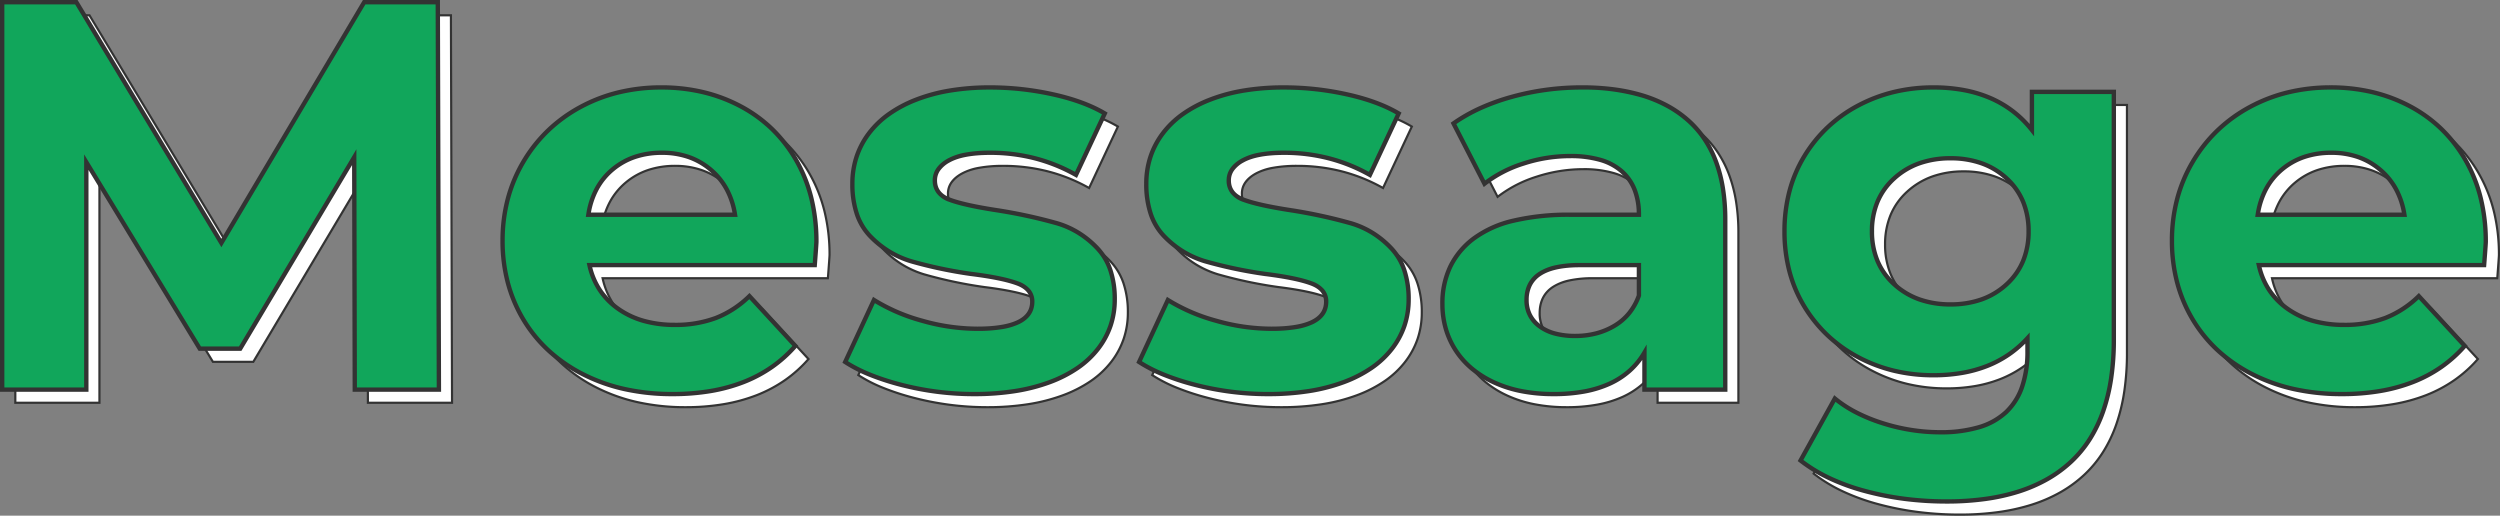
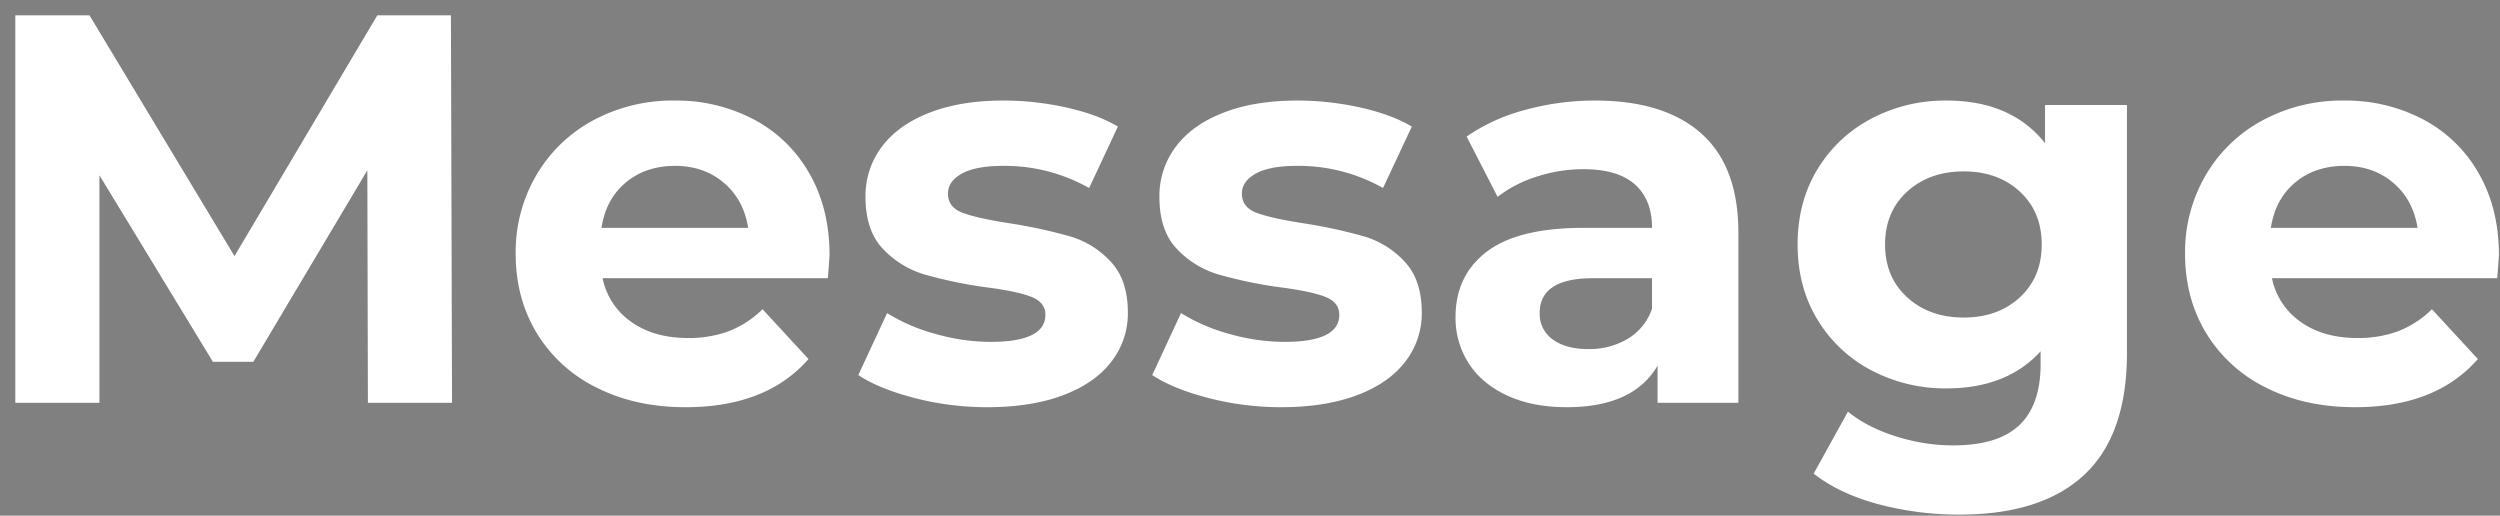
<svg xmlns="http://www.w3.org/2000/svg" width="1142.711" height="235.705" viewBox="0 0 1142.711 235.705">
  <rect x="0" y="0" width="1142.711" height="235.705" fill="#808080" stroke="none" />
  <g id="グループ_1172" data-name="グループ 1172" transform="translate(-138.346 -4540.549)">
    <path id="パス_15355" data-name="パス 15355" d="M-399.993,0l-.253-106.26-52.118,87.538h-18.469L-522.7-103.983V0h-38.456V-177.1h33.9l66.286,110.055L-395.692-177.1h33.649L-361.537,0Zm211-67.551q0,.759-.759,10.626H-292.721a32.069,32.069,0,0,0,13.156,19.987q10.373,7.337,25.806,7.337a52.255,52.255,0,0,0,18.849-3.163A45.653,45.653,0,0,0-219.6-42.757l21,22.77Q-217.833,2.024-254.771,2.024q-23.023,0-40.733-8.982a65.84,65.84,0,0,1-27.324-24.921q-9.614-15.939-9.614-36.179a69.557,69.557,0,0,1,9.487-36.053A66.467,66.467,0,0,1-296.9-129.157a76.512,76.512,0,0,1,37.065-8.981,75.9,75.9,0,0,1,36.179,8.6,62.785,62.785,0,0,1,25.426,24.668Q-188.991-88.8-188.991-67.551Zm-70.587-40.733q-13.409,0-22.517,7.59t-11.132,20.746h67.045q-2.024-12.9-11.132-20.619T-259.578-108.284ZM-116.886,2.024a132.223,132.223,0,0,1-33.143-4.175q-16.192-4.175-25.806-10.5l13.156-28.336A82.8,82.8,0,0,0-140.668-31.5a92.252,92.252,0,0,0,25.3,3.668q25.047,0,25.047-12.4,0-5.819-6.831-8.349t-21-4.3A202.579,202.579,0,0,1-145.728-58.7a42.785,42.785,0,0,1-18.848-11.638q-7.97-8.349-7.969-23.782a37.254,37.254,0,0,1,7.464-22.9q7.463-9.993,21.758-15.559t33.776-5.566a132.559,132.559,0,0,1,28.715,3.162q14.294,3.163,23.655,8.729L-70.334-98.164a78.54,78.54,0,0,0-39.215-10.12q-12.65,0-18.975,3.542t-6.325,9.108q0,6.325,6.831,8.855t21.758,4.807a232.9,232.9,0,0,1,27.324,5.945A41.049,41.049,0,0,1-60.467-64.515q7.843,8.349,7.843,23.276a35.943,35.943,0,0,1-7.59,22.517Q-67.8-8.855-82.352-3.416T-116.886,2.024Zm134.343,0A132.223,132.223,0,0,1-15.686-2.151q-16.192-4.175-25.806-10.5l13.156-28.336A82.8,82.8,0,0,0-6.325-31.5a92.252,92.252,0,0,0,25.3,3.668q25.047,0,25.047-12.4,0-5.819-6.831-8.349t-21-4.3A202.579,202.579,0,0,1-11.385-58.7,42.785,42.785,0,0,1-30.234-70.334Q-38.2-78.683-38.2-94.116a37.254,37.254,0,0,1,7.464-22.9q7.464-9.993,21.758-15.559t33.776-5.566a132.559,132.559,0,0,1,28.715,3.162q14.294,3.163,23.655,8.729L64.009-98.164a78.54,78.54,0,0,0-39.215-10.12q-12.65,0-18.975,3.542T-.506-95.634q0,6.325,6.831,8.855t21.758,4.807a232.9,232.9,0,0,1,27.324,5.945A41.049,41.049,0,0,1,73.876-64.515q7.843,8.349,7.843,23.276a35.943,35.943,0,0,1-7.59,22.517Q66.539-8.855,51.991-3.416T17.457,2.024ZM160.908-138.138q31.625,0,48.576,15.054t16.951,45.413V0H189.5V-16.951Q178.365,2.024,148,2.024q-15.686,0-27.2-5.313T103.224-17.963a38.192,38.192,0,0,1-6.072-21.252q0-18.975,14.295-29.854t44.148-10.879h31.372q0-12.9-7.843-19.86t-23.529-6.958a68.7,68.7,0,0,0-21.378,3.416,56.56,56.56,0,0,0-17.837,9.234l-14.168-27.577A85.485,85.485,0,0,1,128.9-133.837,119.567,119.567,0,0,1,160.908-138.138Zm-3.036,113.6a34.373,34.373,0,0,0,17.963-4.681A25.612,25.612,0,0,0,186.967-43.01V-56.925H159.9q-24.288,0-24.288,15.939a14.194,14.194,0,0,0,5.945,12.017Q147.5-24.541,157.872-24.541ZM404.041-136.114V-22.77q0,37.444-19.481,55.66T327.635,51.106A142.37,142.37,0,0,1,290.191,46.3q-17.71-4.807-29.348-13.915L276.529,4.048q8.6,7.084,21.758,11.258A86.576,86.576,0,0,0,324.6,19.481q20.493,0,30.233-9.234t9.741-27.957v-5.819Q349.14-6.578,321.563-6.578A72.228,72.228,0,0,1,287.281-14.8a62.664,62.664,0,0,1-24.667-23.15q-9.108-14.927-9.108-34.408t9.108-34.408a62.664,62.664,0,0,1,24.667-23.149,72.227,72.227,0,0,1,34.282-8.223q29.6,0,45.034,19.481v-17.457ZM329.406-38.962q15.686,0,25.68-9.235t9.993-24.161q0-14.927-9.993-24.161t-25.68-9.235q-15.686,0-25.806,9.235T293.48-72.358q0,14.927,10.12,24.161T329.406-38.962ZM574.057-67.551q0,.759-.759,10.626H470.327a32.069,32.069,0,0,0,13.156,19.987Q493.856-29.6,509.289-29.6a52.255,52.255,0,0,0,18.849-3.163,45.654,45.654,0,0,0,15.307-9.993l21,22.77Q545.215,2.024,508.277,2.024q-23.023,0-40.733-8.982A65.84,65.84,0,0,1,440.22-31.878q-9.614-15.939-9.614-36.179a69.557,69.557,0,0,1,9.487-36.053,66.467,66.467,0,0,1,26.059-25.047,76.512,76.512,0,0,1,37.065-8.981,75.9,75.9,0,0,1,36.179,8.6,62.785,62.785,0,0,1,25.427,24.668Q574.057-88.8,574.057-67.551ZM503.47-108.284q-13.409,0-22.517,7.59T469.821-79.948h67.045q-2.024-12.9-11.132-20.619T503.47-108.284Z" transform="translate(706.5 4724.649)" fill="#fff" />
-     <path id="message_-_アウトライン" data-name="message - アウトライン" d="M327.635,51.606A152.1,152.1,0,0,1,308.343,50.4a136.272,136.272,0,0,1-18.283-3.619,98.131,98.131,0,0,1-16.275-5.913,70.518,70.518,0,0,1-13.25-8.091l-.336-.263L276.383,3.28l.464.382a54.811,54.811,0,0,0,9.652,6.3,76.27,76.27,0,0,0,11.939,4.869A86.48,86.48,0,0,0,324.6,18.981a61.021,61.021,0,0,0,17.659-2.287,30.447,30.447,0,0,0,12.231-6.811,28.321,28.321,0,0,0,7.177-11.408,49.448,49.448,0,0,0,2.407-16.186v-4.551a49.607,49.607,0,0,1-7.692,6.56,50.417,50.417,0,0,1-10.094,5.35,59.209,59.209,0,0,1-11.61,3.206,77.409,77.409,0,0,1-13.115,1.067,77.5,77.5,0,0,1-18.048-2.069,70.413,70.413,0,0,1-16.467-6.211,64.644,64.644,0,0,1-14.055-9.976A64.008,64.008,0,0,1,262.187-37.69a61.065,61.065,0,0,1-6.887-16.2,72.269,72.269,0,0,1-2.294-18.47,72.269,72.269,0,0,1,2.294-18.47,61.065,61.065,0,0,1,6.887-16.2,64.016,64.016,0,0,1,10.806-13.355,64.649,64.649,0,0,1,14.055-9.976,70.422,70.422,0,0,1,16.467-6.211,77.5,77.5,0,0,1,18.048-2.069,76.575,76.575,0,0,1,14.007,1.226,57.5,57.5,0,0,1,12.251,3.685,49.185,49.185,0,0,1,10.48,6.15,49.877,49.877,0,0,1,7.8,7.513v-16.551h38.444V-22.77a119.914,119.914,0,0,1-1.223,17.594,83.508,83.508,0,0,1-3.675,15.208,62.388,62.388,0,0,1-6.138,12.816,53.445,53.445,0,0,1-8.6,10.407,58.327,58.327,0,0,1-10.957,8.039,69.443,69.443,0,0,1-13.2,5.734A92.318,92.318,0,0,1,345.3,50.463,129.818,129.818,0,0,1,327.635,51.606ZM261.488,32.252a69.833,69.833,0,0,0,12.725,7.713,97.118,97.118,0,0,0,16.109,5.851,135.265,135.265,0,0,0,18.149,3.592,151.1,151.1,0,0,0,19.164,1.2,128.8,128.8,0,0,0,17.531-1.134,91.312,91.312,0,0,0,15.27-3.4,68.457,68.457,0,0,0,13.013-5.651,57.338,57.338,0,0,0,10.769-7.9,52.457,52.457,0,0,0,8.442-10.213A61.39,61.39,0,0,0,398.7,9.7a82.507,82.507,0,0,0,3.63-15.025,118.94,118.94,0,0,0,1.212-17.446V-135.614H367.1v18.393l-.892-1.126a49.189,49.189,0,0,0-8.515-8.437,48.185,48.185,0,0,0-10.267-6.025,56.513,56.513,0,0,0-12.037-3.62,75.587,75.587,0,0,0-13.823-1.209,76.5,76.5,0,0,0-17.815,2.042,69.43,69.43,0,0,0-16.233,6.123,63.657,63.657,0,0,0-13.838,9.821,63.013,63.013,0,0,0-10.636,13.147,60.066,60.066,0,0,0-6.775,15.933,71.273,71.273,0,0,0-2.26,18.215,71.273,71.273,0,0,0,2.26,18.215,60.067,60.067,0,0,0,6.775,15.933,63.013,63.013,0,0,0,10.636,13.147,63.655,63.655,0,0,0,13.838,9.821A69.428,69.428,0,0,0,303.748-9.12a76.494,76.494,0,0,0,17.815,2.042A76.413,76.413,0,0,0,334.507-8.13a58.2,58.2,0,0,0,11.413-3.151,49.424,49.424,0,0,0,9.893-5.244,48.785,48.785,0,0,0,8.389-7.341l.87-.955v7.111A50.433,50.433,0,0,1,362.61-1.2a29.309,29.309,0,0,1-7.434,11.8,31.435,31.435,0,0,1-12.627,7.041,62.006,62.006,0,0,1-17.951,2.33,87.482,87.482,0,0,1-26.463-4.2,77.269,77.269,0,0,1-12.1-4.934,56.247,56.247,0,0,1-9.363-6.036ZM508.277,2.524a101.556,101.556,0,0,1-21.8-2.257,80.843,80.843,0,0,1-19.157-6.778,71.14,71.14,0,0,1-15.8-10.8A64.3,64.3,0,0,1,439.792-31.62a65.988,65.988,0,0,1-7.266-17.144,75.192,75.192,0,0,1-2.42-19.293,75.251,75.251,0,0,1,2.388-19.134,67.6,67.6,0,0,1,7.169-17.173,67.687,67.687,0,0,1,11.343-14.4A68.77,68.77,0,0,1,465.914-129.6a73.352,73.352,0,0,1,17.672-6.782,83.487,83.487,0,0,1,19.63-2.259,82.955,82.955,0,0,1,19.154,2.164,72.6,72.6,0,0,1,17.26,6.5A64,64,0,0,1,554.2-119.427a65.067,65.067,0,0,1,11.059,14.309,67.691,67.691,0,0,1,6.978,17.491,83.755,83.755,0,0,1,2.323,20.075c0,.524-.249,4.012-.76,10.664l-.036.462H470.954a32.911,32.911,0,0,0,4.471,10.547,32.076,32.076,0,0,0,8.347,8.532,37.632,37.632,0,0,0,11.486,5.43A51.429,51.429,0,0,0,509.289-30.1a52,52,0,0,0,18.669-3.129A45.369,45.369,0,0,0,543.1-43.117l.368-.355L565.115-20l-.3.338a59.893,59.893,0,0,1-10.811,9.711A62.874,62.874,0,0,1,540.97-3.013a77.176,77.176,0,0,1-15.247,4.155A105.043,105.043,0,0,1,508.277,2.524Zm-5.06-140.162a82.488,82.488,0,0,0-19.395,2.231,72.349,72.349,0,0,0-17.431,6.69A67.769,67.769,0,0,0,451.7-118.044a66.679,66.679,0,0,0-11.174,14.188,66.6,66.6,0,0,0-7.063,16.919,74.246,74.246,0,0,0-2.355,18.879,74.193,74.193,0,0,0,2.387,19.036,64.987,64.987,0,0,0,7.155,16.884,63.294,63.294,0,0,0,11.547,14.088A70.129,70.129,0,0,0,467.77-7.4,79.841,79.841,0,0,0,486.69-.71a100.557,100.557,0,0,0,21.587,2.234A104.042,104.042,0,0,0,525.556.155a76.188,76.188,0,0,0,15.049-4.1,61.866,61.866,0,0,0,12.831-6.823,58.852,58.852,0,0,0,10.334-9.212L543.421-42.044a46.146,46.146,0,0,1-15.1,9.747,52.99,52.99,0,0,1-19.028,3.2,52.424,52.424,0,0,1-14.3-1.853,38.623,38.623,0,0,1-11.79-5.576,33.07,33.07,0,0,1-8.6-8.8,34.11,34.11,0,0,1-4.751-11.489l-.134-.607h103.13c.479-6.241.722-9.647.722-10.126a82.756,82.756,0,0,0-2.294-19.835,66.7,66.7,0,0,0-6.874-17.233,64.074,64.074,0,0,0-10.889-14.09,63.008,63.008,0,0,0-14.339-10.385A71.591,71.591,0,0,0,522.14-135.5,81.956,81.956,0,0,0,503.217-137.638ZM148,2.524a77.224,77.224,0,0,1-14.738-1.338A55.773,55.773,0,0,1,120.6-2.835a46.207,46.207,0,0,1-10.262-6.4,37.872,37.872,0,0,1-7.531-8.461,37.566,37.566,0,0,1-4.615-10.128,41.482,41.482,0,0,1-1.537-11.4,39.447,39.447,0,0,1,3.623-17.167,35.956,35.956,0,0,1,10.869-13.085,49.805,49.805,0,0,1,18.368-8.247,110.45,110.45,0,0,1,26.084-2.734h30.869a30.212,30.212,0,0,0-1.923-10.733,21.449,21.449,0,0,0-5.749-8.253,24.992,24.992,0,0,0-9.614-5.113,48.322,48.322,0,0,0-13.584-1.719,68.52,68.52,0,0,0-21.224,3.391,56.328,56.328,0,0,0-17.681,9.151l-.477.378-14.645-28.505.355-.25a76.25,76.25,0,0,1,12.32-7,98.694,98.694,0,0,1,14.527-5.213,119.365,119.365,0,0,1,15.847-3.239,122.748,122.748,0,0,1,16.29-1.08,95.473,95.473,0,0,1,28.1,3.786,61.521,61.521,0,0,1,11.319,4.743,51.626,51.626,0,0,1,9.484,6.651,45.361,45.361,0,0,1,7.5,8.578,50.284,50.284,0,0,1,5.351,10.5,64.8,64.8,0,0,1,3.2,12.406,91.181,91.181,0,0,1,1.066,14.3V.5H189V-15.2a34.749,34.749,0,0,1-5.935,6.919,37.044,37.044,0,0,1-9.3,6.011A50.18,50.18,0,0,1,162.074,1.33,77.588,77.588,0,0,1,148,2.524Zm7.59-81.972a109.465,109.465,0,0,0-25.844,2.705,48.823,48.823,0,0,0-18,8.072A34.968,34.968,0,0,0,101.176-55.95a38.46,38.46,0,0,0-3.525,16.735,40.491,40.491,0,0,0,1.5,11.121,36.571,36.571,0,0,0,4.493,9.859A36.878,36.878,0,0,0,110.976-10a45.2,45.2,0,0,0,10.041,6.255A54.773,54.773,0,0,0,133.458.205,76.222,76.222,0,0,0,148,1.524,76.575,76.575,0,0,0,161.892.346,49.18,49.18,0,0,0,173.35-3.174,36.045,36.045,0,0,0,182.4-9.022a33.992,33.992,0,0,0,6.669-8.182L190-18.791V-.5h35.938V-77.671a90.181,90.181,0,0,0-1.053-14.144,63.811,63.811,0,0,0-3.153-12.214,49.281,49.281,0,0,0-5.244-10.292,44.364,44.364,0,0,0-7.333-8.389,50.636,50.636,0,0,0-9.3-6.521,60.534,60.534,0,0,0-11.135-4.665,94.487,94.487,0,0,0-27.809-3.741,121.737,121.737,0,0,0-16.157,1.071,118.364,118.364,0,0,0-15.714,3.212,97.7,97.7,0,0,0-14.379,5.16,75.533,75.533,0,0,0-11.8,6.662l13.692,26.651a57.767,57.767,0,0,1,17.514-8.943,69.519,69.519,0,0,1,21.533-3.44,49.314,49.314,0,0,1,13.867,1.76,25.979,25.979,0,0,1,9.994,5.324,22.439,22.439,0,0,1,6.015,8.634,31.557,31.557,0,0,1,2,11.6v.5ZM17.457,2.524a133.338,133.338,0,0,1-33.268-4.19A115.745,115.745,0,0,1-30.422-6.4a65.956,65.956,0,0,1-11.345-5.833l-.36-.237.182-.391,13.4-28.855.482.308A82.693,82.693,0,0,0-6.188-31.98a92.177,92.177,0,0,0,25.163,3.65c8.232,0,14.478-1.025,18.563-3.047a11.352,11.352,0,0,0,4.5-3.705,9.03,9.03,0,0,0,1.48-5.144,7.187,7.187,0,0,0-1.595-4.68,11.25,11.25,0,0,0-4.91-3.2c-4.5-1.665-11.524-3.1-20.887-4.274l-.013,0A204.032,204.032,0,0,1-11.53-58.217,43.513,43.513,0,0,1-21.8-62.825a44.567,44.567,0,0,1-8.8-7.164A27.334,27.334,0,0,1-36.685-80.3,43.649,43.649,0,0,1-38.7-94.116a39.727,39.727,0,0,1,1.89-12.331,37.661,37.661,0,0,1,5.672-10.865,42.042,42.042,0,0,1,9.281-8.994,58,58,0,0,1,12.7-6.732,78.569,78.569,0,0,1,15.691-4.2,112.981,112.981,0,0,1,18.266-1.4,133.68,133.68,0,0,1,28.823,3.174c9.537,2.11,17.546,5.066,23.8,8.787l.389.232-.192.41L64.233-97.464l-.47-.265A77.533,77.533,0,0,0,45.1-105.27a81.316,81.316,0,0,0-20.3-2.514c-8.307,0-14.609,1.17-18.731,3.478a13.465,13.465,0,0,0-4.577,3.9A8.22,8.22,0,0,0-.006-95.634a8.09,8.09,0,0,0,1.6,5.071,10.725,10.725,0,0,0,4.9,3.315c4.5,1.667,11.788,3.276,21.66,4.782h.007A234.482,234.482,0,0,1,55.55-76.506,41.238,41.238,0,0,1,65.6-71.992a43.377,43.377,0,0,1,8.639,7.134,27.566,27.566,0,0,1,5.992,10.176,42.208,42.208,0,0,1,1.987,13.442A37.849,37.849,0,0,1,80.3-29.125a36.894,36.894,0,0,1-5.77,10.708,41.918,41.918,0,0,1-9.441,8.867,59.123,59.123,0,0,1-12.917,6.6,82.48,82.48,0,0,1-16,4.105A120.948,120.948,0,0,1,17.457,2.524ZM-40.856-12.832A65.692,65.692,0,0,0-30.045-7.326,114.756,114.756,0,0,0-15.561-2.635,132.335,132.335,0,0,0,17.457,1.524,119.956,119.956,0,0,0,36.006.17a81.485,81.485,0,0,0,15.81-4.054,58.129,58.129,0,0,0,12.7-6.489,40.918,40.918,0,0,0,9.218-8.654,35.9,35.9,0,0,0,5.615-10.418,36.851,36.851,0,0,0,1.871-11.795,41.217,41.217,0,0,0-1.935-13.123,26.575,26.575,0,0,0-5.773-9.811,42.375,42.375,0,0,0-8.439-6.97,40.228,40.228,0,0,0-9.808-4.4,233.512,233.512,0,0,0-27.257-5.93h0C18.069-82.994,10.716-84.62,6.151-86.31c-4.749-1.759-7.157-4.9-7.157-9.324,0-3.888,2.214-7.1,6.581-9.544a26.544,26.544,0,0,1,8.059-2.712,61.749,61.749,0,0,1,11.161-.894,82.321,82.321,0,0,1,20.555,2.546,78.478,78.478,0,0,1,18.435,7.376l12.735-27.185c-6.108-3.558-13.883-6.4-23.118-8.44a132.681,132.681,0,0,0-28.607-3.151,111.97,111.97,0,0,0-18.1,1.385A77.579,77.579,0,0,0-8.8-132.106a57.006,57.006,0,0,0-12.477,6.614,41.048,41.048,0,0,0-9.062,8.779,36.662,36.662,0,0,0-5.523,10.577A38.727,38.727,0,0,0-37.7-94.116a42.66,42.66,0,0,0,1.966,13.5,26.343,26.343,0,0,0,5.865,9.934,43.564,43.564,0,0,0,8.6,7,42.511,42.511,0,0,0,10.034,4.5,203.04,203.04,0,0,0,27.5,5.8c9.435,1.18,16.535,2.636,21.1,4.327,4.749,1.759,7.157,4.726,7.157,8.818,0,4.319-2.2,7.6-6.54,9.746a28.649,28.649,0,0,1-7.968,2.37,68.916,68.916,0,0,1-11.039.781A93.182,93.182,0,0,1-6.462-31.018a84.406,84.406,0,0,1-21.66-9.242Zm-76.03,15.356a133.338,133.338,0,0,1-33.268-4.19A115.746,115.746,0,0,1-164.765-6.4a65.956,65.956,0,0,1-11.345-5.833l-.36-.237.182-.391,13.4-28.855.482.308a82.694,82.694,0,0,0,21.878,9.428,92.18,92.18,0,0,0,25.163,3.65c8.232,0,14.478-1.025,18.563-3.047a11.352,11.352,0,0,0,4.5-3.705,9.03,9.03,0,0,0,1.48-5.144,7.187,7.187,0,0,0-1.595-4.68,11.25,11.25,0,0,0-4.91-3.2c-4.5-1.665-11.524-3.1-20.887-4.274l-.013,0a204.032,204.032,0,0,1-27.647-5.835,43.513,43.513,0,0,1-10.27-4.607,44.567,44.567,0,0,1-8.8-7.164A27.334,27.334,0,0,1-171.028-80.3a43.648,43.648,0,0,1-2.018-13.821,39.726,39.726,0,0,1,1.89-12.331,37.65,37.65,0,0,1,5.672-10.865,42.041,42.041,0,0,1,9.281-8.994,58,58,0,0,1,12.7-6.732,78.568,78.568,0,0,1,15.691-4.2,112.981,112.981,0,0,1,18.266-1.4,133.68,133.68,0,0,1,28.823,3.174c9.537,2.11,17.546,5.066,23.8,8.787l.389.232-.192.41L-70.11-97.464l-.47-.265a77.533,77.533,0,0,0-18.665-7.541,81.316,81.316,0,0,0-20.3-2.514c-8.307,0-14.609,1.17-18.731,3.478a13.464,13.464,0,0,0-4.577,3.9,8.22,8.22,0,0,0-1.492,4.775,8.089,8.089,0,0,0,1.6,5.071,10.725,10.725,0,0,0,4.9,3.315c4.5,1.667,11.788,3.276,21.66,4.782h.007a234.481,234.481,0,0,1,27.384,5.959,41.238,41.238,0,0,1,10.052,4.514A43.378,43.378,0,0,1-60.1-64.857a27.566,27.566,0,0,1,5.992,10.176,42.208,42.208,0,0,1,1.987,13.442,37.849,37.849,0,0,1-1.924,12.114,36.894,36.894,0,0,1-5.77,10.708,41.918,41.918,0,0,1-9.441,8.867,59.123,59.123,0,0,1-12.917,6.6,82.48,82.48,0,0,1-16,4.105A120.948,120.948,0,0,1-116.886,2.524ZM-175.2-12.832a65.692,65.692,0,0,0,10.811,5.507A114.756,114.756,0,0,0-149.9-2.635a132.336,132.336,0,0,0,33.018,4.159A119.956,119.956,0,0,0-98.337.17a81.485,81.485,0,0,0,15.81-4.054,58.129,58.129,0,0,0,12.7-6.489,40.918,40.918,0,0,0,9.218-8.654A35.9,35.9,0,0,0-55-29.444a36.851,36.851,0,0,0,1.871-11.795,41.217,41.217,0,0,0-1.935-13.123,26.575,26.575,0,0,0-5.773-9.811,42.376,42.376,0,0,0-8.439-6.97,40.228,40.228,0,0,0-9.808-4.4,233.512,233.512,0,0,0-27.257-5.93h0c-9.938-1.516-17.292-3.142-21.856-4.832-4.749-1.759-7.157-4.9-7.157-9.324,0-3.888,2.214-7.1,6.581-9.544a26.544,26.544,0,0,1,8.059-2.712,61.749,61.749,0,0,1,11.161-.894,82.32,82.32,0,0,1,20.555,2.546,78.478,78.478,0,0,1,18.435,7.376l12.735-27.185c-6.108-3.558-13.883-6.4-23.118-8.44a132.681,132.681,0,0,0-28.607-3.151,111.97,111.97,0,0,0-18.1,1.385,77.579,77.579,0,0,0-15.491,4.147,57.006,57.006,0,0,0-12.477,6.614,41.047,41.047,0,0,0-9.062,8.779,36.664,36.664,0,0,0-5.523,10.577,38.73,38.73,0,0,0-1.841,12.021,42.66,42.66,0,0,0,1.966,13.5,26.343,26.343,0,0,0,5.865,9.934,43.564,43.564,0,0,0,8.6,7,42.511,42.511,0,0,0,10.034,4.5,203.041,203.041,0,0,0,27.5,5.8c9.435,1.18,16.535,2.636,21.1,4.327,4.749,1.759,7.157,4.726,7.157,8.818,0,4.319-2.2,7.6-6.54,9.746a28.649,28.649,0,0,1-7.968,2.37,68.916,68.916,0,0,1-11.039.781A93.184,93.184,0,0,1-140.8-31.018a84.407,84.407,0,0,1-21.66-9.242ZM-254.771,2.524a101.555,101.555,0,0,1-21.8-2.257A80.84,80.84,0,0,1-295.73-6.512a71.14,71.14,0,0,1-15.8-10.8A64.3,64.3,0,0,1-323.256-31.62a65.988,65.988,0,0,1-7.266-17.144,75.192,75.192,0,0,1-2.42-19.293,75.253,75.253,0,0,1,2.388-19.134,67.6,67.6,0,0,1,7.169-17.173,67.686,67.686,0,0,1,11.343-14.4A68.77,68.77,0,0,1-297.134-129.6a73.353,73.353,0,0,1,17.672-6.782,83.486,83.486,0,0,1,19.63-2.259,82.955,82.955,0,0,1,19.154,2.164,72.6,72.6,0,0,1,17.26,6.5,64.01,64.01,0,0,1,14.566,10.551,65.069,65.069,0,0,1,11.059,14.309,67.7,67.7,0,0,1,6.978,17.491,83.754,83.754,0,0,1,2.323,20.075c0,.524-.249,4.012-.76,10.664l-.036.462H-292.094a32.916,32.916,0,0,0,4.471,10.547,32.078,32.078,0,0,0,8.347,8.532,37.631,37.631,0,0,0,11.486,5.43A51.428,51.428,0,0,0-253.759-30.1,52,52,0,0,0-235.09-33.23a45.366,45.366,0,0,0,15.139-9.887l.368-.355L-197.933-20l-.3.338A59.892,59.892,0,0,1-209.04-9.947a62.871,62.871,0,0,1-13.038,6.934,77.176,77.176,0,0,1-15.247,4.155A105.044,105.044,0,0,1-254.771,2.524Zm-5.06-140.162a82.49,82.49,0,0,0-19.395,2.231,72.344,72.344,0,0,0-17.431,6.69,67.769,67.769,0,0,0-14.692,10.673,66.679,66.679,0,0,0-11.174,14.188,66.6,66.6,0,0,0-7.063,16.919,74.246,74.246,0,0,0-2.355,18.879,74.193,74.193,0,0,0,2.387,19.036A64.987,64.987,0,0,0-322.4-32.136a63.294,63.294,0,0,0,11.547,14.088A70.129,70.129,0,0,0-295.278-7.4,79.836,79.836,0,0,0-276.358-.71a100.556,100.556,0,0,0,21.587,2.234A104.042,104.042,0,0,0-237.492.155a76.188,76.188,0,0,0,15.049-4.1,61.867,61.867,0,0,0,12.831-6.823,58.855,58.855,0,0,0,10.334-9.212l-20.349-22.065a46.144,46.144,0,0,1-15.1,9.747,52.992,52.992,0,0,1-19.028,3.2,52.425,52.425,0,0,1-14.3-1.853,38.627,38.627,0,0,1-11.79-5.576,33.07,33.07,0,0,1-8.6-8.8,34.117,34.117,0,0,1-4.751-11.489l-.134-.607h103.13c.479-6.241.722-9.647.722-10.126a82.756,82.756,0,0,0-2.294-19.835,66.7,66.7,0,0,0-6.874-17.233,64.077,64.077,0,0,0-10.889-14.09,63.008,63.008,0,0,0-14.339-10.385,71.59,71.59,0,0,0-17.022-6.407A81.956,81.956,0,0,0-259.831-137.638ZM-361.036.5h-39.456V0l-.249-104.451L-452.08-18.222h-19.034l-.146-.24L-522.2-102.2V.5h-39.456V-177.6h34.685l.146.242,65.854,109.338,64.993-109.58h34.432v.5Zm-38.459-1h37.456l-.5-176.1h-32.866L-460.963-66.07l-.432-.717L-527.534-176.6h-33.119V-.5H-523.2V-105.767l52.646,86.545h17.9l52.9-88.848ZM157.872-24.041a36.114,36.114,0,0,1-9.4-1.124,21.38,21.38,0,0,1-7.22-3.4,14.729,14.729,0,0,1-6.147-12.418c0-5.467,2.119-9.63,6.3-12.372a23.123,23.123,0,0,1,7.757-3.059A50.892,50.892,0,0,1,159.9-57.425h27.571v14.5l-.03.082a28.091,28.091,0,0,1-4.509,8.145,25.607,25.607,0,0,1-6.837,5.9,32.8,32.8,0,0,1-8.542,3.565A38.428,38.428,0,0,1,157.872-24.041ZM159.9-56.425c-7.959,0-14,1.313-17.942,3.9a12.489,12.489,0,0,0-4.382,4.789,14.78,14.78,0,0,0-1.464,6.747,14.705,14.705,0,0,0,1.435,6.578,14.1,14.1,0,0,0,4.31,5.039,20.389,20.389,0,0,0,6.885,3.239,35.122,35.122,0,0,0,9.135,1.089,37.428,37.428,0,0,0,9.425-1.154,31.787,31.787,0,0,0,8.282-3.456,24.609,24.609,0,0,0,6.572-5.672,27.064,27.064,0,0,0,4.316-7.775V-56.425Zm169.51,17.963A42.871,42.871,0,0,1,314.943-40.8a34.466,34.466,0,0,1-11.68-7.027,30.642,30.642,0,0,1-7.714-10.834,35.293,35.293,0,0,1-2.569-13.7,35.293,35.293,0,0,1,2.569-13.7,30.644,30.644,0,0,1,7.714-10.834,34.466,34.466,0,0,1,11.68-7.027,42.872,42.872,0,0,1,14.463-2.338,42.6,42.6,0,0,1,14.432,2.338,33.863,33.863,0,0,1,11.587,7.029,30.647,30.647,0,0,1,7.618,10.834,35.682,35.682,0,0,1,2.536,13.695,35.682,35.682,0,0,1-2.536,13.695,30.645,30.645,0,0,1-7.618,10.834A33.863,33.863,0,0,1,343.838-40.8,42.6,42.6,0,0,1,329.406-38.462Zm0-66.792a41.877,41.877,0,0,0-14.126,2.279,33.474,33.474,0,0,0-11.343,6.824,29.657,29.657,0,0,0-7.466,10.482,34.3,34.3,0,0,0-2.491,13.311,34.3,34.3,0,0,0,2.491,13.311,29.655,29.655,0,0,0,7.466,10.481,33.474,33.474,0,0,0,11.343,6.824,41.877,41.877,0,0,0,14.126,2.279A41.605,41.605,0,0,0,343.5-41.741a32.869,32.869,0,0,0,11.246-6.823,29.652,29.652,0,0,0,7.372-10.481,34.69,34.69,0,0,0,2.46-13.313,34.69,34.69,0,0,0-2.46-13.313,29.653,29.653,0,0,0-7.372-10.482,32.867,32.867,0,0,0-11.246-6.823A41.605,41.605,0,0,0,329.406-105.254ZM537.451-79.448H469.238l.089-.576a37.057,37.057,0,0,1,3.849-11.925,30.783,30.783,0,0,1,7.457-9.129,32.119,32.119,0,0,1,10.344-5.782,39.081,39.081,0,0,1,12.493-1.924,37.523,37.523,0,0,1,12.308,1.957,32.125,32.125,0,0,1,10.279,5.878,31.722,31.722,0,0,1,7.454,9.157,36.631,36.631,0,0,1,3.849,11.766Zm-67.043-1h65.87a35.356,35.356,0,0,0-3.646-10.869,30.73,30.73,0,0,0-7.22-8.869,31.134,31.134,0,0,0-9.961-5.7,36.528,36.528,0,0,0-11.98-1.9,38.087,38.087,0,0,0-12.174,1.871,31.121,31.121,0,0,0-10.023,5.6,29.783,29.783,0,0,0-7.217,8.834A35.758,35.758,0,0,0,470.408-80.448Zm-696.005,1H-293.81l.089-.576a37.057,37.057,0,0,1,3.849-11.925,30.783,30.783,0,0,1,7.457-9.129,32.117,32.117,0,0,1,10.344-5.782,39.083,39.083,0,0,1,12.493-1.924,37.523,37.523,0,0,1,12.308,1.957,32.127,32.127,0,0,1,10.28,5.878,31.72,31.72,0,0,1,7.454,9.157,36.631,36.631,0,0,1,3.849,11.766Zm-67.043-1h65.869a35.358,35.358,0,0,0-3.646-10.869,30.732,30.732,0,0,0-7.22-8.869,31.135,31.135,0,0,0-9.961-5.7,36.528,36.528,0,0,0-11.98-1.9,38.086,38.086,0,0,0-12.174,1.871,31.121,31.121,0,0,0-10.023,5.6,29.784,29.784,0,0,0-7.217,8.834A35.758,35.758,0,0,0-292.64-80.448Z" transform="translate(706.5 4724.649)" fill="#333" />
-     <path id="パス_15354" data-name="パス 15354" d="M-399.993,0l-.253-106.26-52.118,87.538h-18.469L-522.7-103.983V0h-38.456V-177.1h33.9l66.286,110.055L-395.692-177.1h33.649L-361.537,0Zm211-67.551q0,.759-.759,10.626H-292.721a32.069,32.069,0,0,0,13.156,19.987q10.373,7.337,25.806,7.337a52.255,52.255,0,0,0,18.849-3.163A45.653,45.653,0,0,0-219.6-42.757l21,22.77Q-217.833,2.024-254.771,2.024q-23.023,0-40.733-8.982a65.84,65.84,0,0,1-27.324-24.921q-9.614-15.939-9.614-36.179a69.557,69.557,0,0,1,9.487-36.053A66.467,66.467,0,0,1-296.9-129.157a76.512,76.512,0,0,1,37.065-8.981,75.9,75.9,0,0,1,36.179,8.6,62.785,62.785,0,0,1,25.426,24.668Q-188.991-88.8-188.991-67.551Zm-70.587-40.733q-13.409,0-22.517,7.59t-11.132,20.746h67.045q-2.024-12.9-11.132-20.619T-259.578-108.284ZM-116.886,2.024a132.223,132.223,0,0,1-33.143-4.175q-16.192-4.175-25.806-10.5l13.156-28.336A82.8,82.8,0,0,0-140.668-31.5a92.252,92.252,0,0,0,25.3,3.668q25.047,0,25.047-12.4,0-5.819-6.831-8.349t-21-4.3A202.579,202.579,0,0,1-145.728-58.7a42.785,42.785,0,0,1-18.848-11.638q-7.97-8.349-7.969-23.782a37.254,37.254,0,0,1,7.464-22.9q7.463-9.993,21.758-15.559t33.776-5.566a132.559,132.559,0,0,1,28.715,3.162q14.294,3.163,23.655,8.729L-70.334-98.164a78.54,78.54,0,0,0-39.215-10.12q-12.65,0-18.975,3.542t-6.325,9.108q0,6.325,6.831,8.855t21.758,4.807a232.9,232.9,0,0,1,27.324,5.945A41.049,41.049,0,0,1-60.467-64.515q7.843,8.349,7.843,23.276a35.943,35.943,0,0,1-7.59,22.517Q-67.8-8.855-82.352-3.416T-116.886,2.024Zm134.343,0A132.223,132.223,0,0,1-15.686-2.151q-16.192-4.175-25.806-10.5l13.156-28.336A82.8,82.8,0,0,0-6.325-31.5a92.252,92.252,0,0,0,25.3,3.668q25.047,0,25.047-12.4,0-5.819-6.831-8.349t-21-4.3A202.579,202.579,0,0,1-11.385-58.7,42.785,42.785,0,0,1-30.234-70.334Q-38.2-78.683-38.2-94.116a37.254,37.254,0,0,1,7.464-22.9q7.464-9.993,21.758-15.559t33.776-5.566a132.559,132.559,0,0,1,28.715,3.162q14.294,3.163,23.655,8.729L64.009-98.164a78.54,78.54,0,0,0-39.215-10.12q-12.65,0-18.975,3.542T-.506-95.634q0,6.325,6.831,8.855t21.758,4.807a232.9,232.9,0,0,1,27.324,5.945A41.049,41.049,0,0,1,73.876-64.515q7.843,8.349,7.843,23.276a35.943,35.943,0,0,1-7.59,22.517Q66.539-8.855,51.991-3.416T17.457,2.024ZM160.908-138.138q31.625,0,48.576,15.054t16.951,45.413V0H189.5V-16.951Q178.365,2.024,148,2.024q-15.686,0-27.2-5.313T103.224-17.963a38.192,38.192,0,0,1-6.072-21.252q0-18.975,14.295-29.854t44.148-10.879h31.372q0-12.9-7.843-19.86t-23.529-6.958a68.7,68.7,0,0,0-21.378,3.416,56.56,56.56,0,0,0-17.837,9.234l-14.168-27.577A85.485,85.485,0,0,1,128.9-133.837,119.567,119.567,0,0,1,160.908-138.138Zm-3.036,113.6a34.373,34.373,0,0,0,17.963-4.681A25.612,25.612,0,0,0,186.967-43.01V-56.925H159.9q-24.288,0-24.288,15.939a14.194,14.194,0,0,0,5.945,12.017Q147.5-24.541,157.872-24.541ZM404.041-136.114V-22.77q0,37.444-19.481,55.66T327.635,51.106A142.37,142.37,0,0,1,290.191,46.3q-17.71-4.807-29.348-13.915L276.529,4.048q8.6,7.084,21.758,11.258A86.576,86.576,0,0,0,324.6,19.481q20.493,0,30.233-9.234t9.741-27.957v-5.819Q349.14-6.578,321.563-6.578A72.228,72.228,0,0,1,287.281-14.8a62.664,62.664,0,0,1-24.667-23.15q-9.108-14.927-9.108-34.408t9.108-34.408a62.664,62.664,0,0,1,24.667-23.149,72.227,72.227,0,0,1,34.282-8.223q29.6,0,45.034,19.481v-17.457ZM329.406-38.962q15.686,0,25.68-9.235t9.993-24.161q0-14.927-9.993-24.161t-25.68-9.235q-15.686,0-25.806,9.235T293.48-72.358q0,14.927,10.12,24.161T329.406-38.962ZM574.057-67.551q0,.759-.759,10.626H470.327a32.069,32.069,0,0,0,13.156,19.987Q493.856-29.6,509.289-29.6a52.255,52.255,0,0,0,18.849-3.163,45.654,45.654,0,0,0,15.307-9.993l21,22.77Q545.215,2.024,508.277,2.024q-23.023,0-40.733-8.982A65.84,65.84,0,0,1,440.22-31.878q-9.614-15.939-9.614-36.179a69.557,69.557,0,0,1,9.487-36.053,66.467,66.467,0,0,1,26.059-25.047,76.512,76.512,0,0,1,37.065-8.981,75.9,75.9,0,0,1,36.179,8.6,62.785,62.785,0,0,1,25.427,24.668Q574.057-88.8,574.057-67.551ZM503.47-108.284q-13.409,0-22.517,7.59T469.821-79.948h67.045q-2.024-12.9-11.132-20.619T503.47-108.284Z" transform="translate(700.5 4718.649)" fill="#11a65b" />
-     <path id="message_-_アウトライン-2" data-name="message - アウトライン" d="M327.635,52.106A152.6,152.6,0,0,1,308.28,50.9a136.8,136.8,0,0,1-18.351-3.632,98.608,98.608,0,0,1-16.358-5.944,71.021,71.021,0,0,1-13.344-8.149l-.672-.526.413-.746L276.236,2.512l.928.764a54.307,54.307,0,0,0,9.564,6.24,75.763,75.763,0,0,0,11.86,4.837,85.983,85.983,0,0,0,26.01,4.128,60.528,60.528,0,0,0,17.513-2.265,29.955,29.955,0,0,0,12.033-6.7,27.827,27.827,0,0,0,7.049-11.21,48.953,48.953,0,0,0,2.379-16.021v-3.327a49.936,49.936,0,0,1-6.909,5.748,50.916,50.916,0,0,1-10.194,5.4,59.7,59.7,0,0,1-11.708,3.233,77.906,77.906,0,0,1-13.2,1.074A77.989,77.989,0,0,1,303.4-7.661a70.921,70.921,0,0,1-16.584-6.255A65.149,65.149,0,0,1,272.651-23.97a64.51,64.51,0,0,1-10.89-13.459,61.563,61.563,0,0,1-6.944-16.33,72.772,72.772,0,0,1-2.31-18.6,72.772,72.772,0,0,1,2.31-18.6,61.563,61.563,0,0,1,6.944-16.33,64.51,64.51,0,0,1,10.89-13.459A65.15,65.15,0,0,1,286.814-130.8a70.934,70.934,0,0,1,16.584-6.255,78,78,0,0,1,18.165-2.083,77.082,77.082,0,0,1,14.1,1.235,58,58,0,0,1,12.357,3.718,49.694,49.694,0,0,1,10.586,6.213,50.079,50.079,0,0,1,6.992,6.56v-15.7h39.444V-22.77A120.424,120.424,0,0,1,403.812-5.1a84.031,84.031,0,0,1-3.7,15.3,62.9,62.9,0,0,1-6.187,12.919,53.962,53.962,0,0,1-8.684,10.5,58.833,58.833,0,0,1-11.051,8.108,69.944,69.944,0,0,1-13.3,5.776,92.83,92.83,0,0,1-15.522,3.454A130.314,130.314,0,0,1,327.635,52.106Zm-65.5-19.989a69.62,69.62,0,0,0,12.294,7.4,96.6,96.6,0,0,0,16.026,5.821,134.751,134.751,0,0,0,18.081,3.579,150.6,150.6,0,0,0,19.1,1.194A128.3,128.3,0,0,0,345.1,48.977,90.815,90.815,0,0,0,360.283,45.6,67.945,67.945,0,0,0,373.2,39.991a56.831,56.831,0,0,0,10.675-7.831,51.954,51.954,0,0,0,8.362-10.115,60.9,60.9,0,0,0,5.988-12.508A82.02,82.02,0,0,0,401.834-5.4a118.428,118.428,0,0,0,1.207-17.373V-135.114H367.6v19.33l-1.784-2.252a48.676,48.676,0,0,0-8.428-8.352,47.684,47.684,0,0,0-10.16-5.962,56.008,56.008,0,0,0-11.931-3.588,75.067,75.067,0,0,0-13.731-1.2,75.994,75.994,0,0,0-17.7,2.028,68.93,68.93,0,0,0-16.116,6.079,63.155,63.155,0,0,0-13.73,9.744,62.519,62.519,0,0,0-10.552,13.043,59.568,59.568,0,0,0-6.718,15.8,70.771,70.771,0,0,0-2.244,18.087,70.771,70.771,0,0,0,2.244,18.087,59.568,59.568,0,0,0,6.718,15.8,62.519,62.519,0,0,0,10.552,13.043,63.155,63.155,0,0,0,13.73,9.744,68.924,68.924,0,0,0,16.116,6.079,75.992,75.992,0,0,0,17.7,2.028,75.912,75.912,0,0,0,12.859-1.045,57.694,57.694,0,0,0,11.315-3.123,48.912,48.912,0,0,0,9.793-5.19,48.277,48.277,0,0,0,8.3-7.266l1.739-1.91v8.4a50.925,50.925,0,0,1-2.491,16.679,29.8,29.8,0,0,1-7.562,12A31.928,31.928,0,0,1,342.7,18.129a62.5,62.5,0,0,1-18.1,2.352,87.98,87.98,0,0,1-26.614-4.221,77.74,77.74,0,0,1-12.175-4.967,57.171,57.171,0,0,1-8.981-5.721ZM508.277,3.024A102.051,102.051,0,0,1,486.367.755a81.337,81.337,0,0,1-19.275-6.821A71.63,71.63,0,0,1,451.184-16.94a64.789,64.789,0,0,1-11.82-14.422,66.485,66.485,0,0,1-7.321-17.274,75.69,75.69,0,0,1-2.437-19.422,75.754,75.754,0,0,1,2.4-19.261,68.1,68.1,0,0,1,7.222-17.3,68.172,68.172,0,0,1,11.427-14.507,69.264,69.264,0,0,1,15.017-10.911,73.845,73.845,0,0,1,17.793-6.829,83.981,83.981,0,0,1,19.748-2.274,83.456,83.456,0,0,1,19.27,2.178,73.091,73.091,0,0,1,17.379,6.541,64.508,64.508,0,0,1,14.68,10.633,65.573,65.573,0,0,1,11.144,14.419,68.19,68.19,0,0,1,7.03,17.62,84.254,84.254,0,0,1,2.338,20.2c0,.342-.079,1.824-.762,10.7l-.071.923H471.593a32.2,32.2,0,0,0,4.25,9.772,31.576,31.576,0,0,0,8.218,8.4A37.132,37.132,0,0,0,495.394-32.4a50.928,50.928,0,0,0,13.895,1.8,51.506,51.506,0,0,0,18.489-3.1,44.871,44.871,0,0,0,14.971-9.78l.736-.71.693.752,21.607,23.43-.59.676a60.388,60.388,0,0,1-10.9,9.792,63.367,63.367,0,0,1-13.142,6.989,77.681,77.681,0,0,1-15.346,4.182A105.553,105.553,0,0,1,508.277,3.024Zm-5.06-140.162a81.986,81.986,0,0,0-19.277,2.217,71.852,71.852,0,0,0-17.311,6.643,67.265,67.265,0,0,0-14.584,10.594A66.177,66.177,0,0,0,440.954-103.6a66.106,66.106,0,0,0-7.01,16.792,73.749,73.749,0,0,0-2.339,18.752,73.7,73.7,0,0,0,2.37,18.908,64.491,64.491,0,0,0,7.1,16.755,62.8,62.8,0,0,0,11.456,13.977A69.637,69.637,0,0,0,468-7.849,79.334,79.334,0,0,0,486.8-1.2a100.052,100.052,0,0,0,21.479,2.222,103.544,103.544,0,0,0,17.2-1.362,75.672,75.672,0,0,0,14.95-4.072,61.371,61.371,0,0,0,12.727-6.767,58.318,58.318,0,0,0,9.945-8.8l-19.7-21.36a46.438,46.438,0,0,1-14.9,9.5A53.482,53.482,0,0,1,509.289-28.6a52.921,52.921,0,0,1-14.442-1.872,39.121,39.121,0,0,1-11.942-5.648,33.57,33.57,0,0,1-8.733-8.932A34.611,34.611,0,0,1,469.35-56.71l-.267-1.215H572.372c.564-7.361.685-9.31.685-9.626a82.258,82.258,0,0,0-2.279-19.715,66.2,66.2,0,0,0-6.822-17.1,63.575,63.575,0,0,0-10.8-13.98,62.5,62.5,0,0,0-14.225-10.3,71.083,71.083,0,0,0-16.9-6.362A81.447,81.447,0,0,0,503.217-137.138ZM148,3.024a77.725,77.725,0,0,1-14.834-1.347,56.268,56.268,0,0,1-12.782-4.058,46.71,46.71,0,0,1-10.373-6.465,38.38,38.38,0,0,1-7.63-8.573,38.065,38.065,0,0,1-4.677-10.263,41.988,41.988,0,0,1-1.556-11.533A39.941,39.941,0,0,1,99.824-56.6a36.451,36.451,0,0,1,11.017-13.267A50.3,50.3,0,0,1,129.392-78.2a110.946,110.946,0,0,1,26.2-2.749h30.359A29.351,29.351,0,0,0,184.076-91a20.953,20.953,0,0,0-5.616-8.063,24.5,24.5,0,0,0-9.424-5.007,47.831,47.831,0,0,0-13.442-1.7,68.022,68.022,0,0,0-21.069,3.367A55.829,55.829,0,0,0,117-93.332l-.954.757L100.925-122.01l.711-.5a76.748,76.748,0,0,1,12.4-7.05,99.182,99.182,0,0,1,14.6-5.24,119.873,119.873,0,0,1,15.914-3.253,123.24,123.24,0,0,1,16.357-1.084,113.288,113.288,0,0,1,15.029.95,81.641,81.641,0,0,1,13.224,2.858,62.032,62.032,0,0,1,11.411,4.782,52.128,52.128,0,0,1,9.576,6.715,45.867,45.867,0,0,1,7.582,8.673,50.787,50.787,0,0,1,5.4,10.606,65.3,65.3,0,0,1,3.229,12.5,91.684,91.684,0,0,1,1.072,14.381V1H188.5V-13.583A35.035,35.035,0,0,1,183.4-7.9a37.542,37.542,0,0,1-9.421,6.093,50.676,50.676,0,0,1-11.808,3.632A78.084,78.084,0,0,1,148,3.024Zm7.59-81.972a108.967,108.967,0,0,0-25.725,2.691,48.332,48.332,0,0,0-17.818,7.984,34.474,34.474,0,0,0-10.425,12.539,37.965,37.965,0,0,0-3.476,16.519,39.983,39.983,0,0,0,1.48,10.984,36.068,36.068,0,0,0,4.431,9.724,36.374,36.374,0,0,0,7.234,8.125,44.706,44.706,0,0,0,9.93,6.185A54.271,54.271,0,0,0,133.554-.286,75.734,75.734,0,0,0,148,1.024,76.076,76.076,0,0,0,161.8-.145a48.68,48.68,0,0,0,11.341-3.484A35.546,35.546,0,0,0,182.063-9.4a33.492,33.492,0,0,0,6.571-8.062l1.863-3.175V-1h34.938V-77.671a89.7,89.7,0,0,0-1.047-14.066,63.3,63.3,0,0,0-3.128-12.118,48.786,48.786,0,0,0-5.19-10.188,43.863,43.863,0,0,0-7.251-8.294,50.127,50.127,0,0,0-9.209-6.457,60.031,60.031,0,0,0-11.043-4.626,93.993,93.993,0,0,0-27.661-3.719,121.219,121.219,0,0,0-16.09,1.066,117.859,117.859,0,0,0-15.648,3.2,97.191,97.191,0,0,0-14.3,5.133,75.31,75.31,0,0,0-11.364,6.369L116.72-95.642a58.716,58.716,0,0,1,17.187-8.66,70.02,70.02,0,0,1,21.688-3.465,49.8,49.8,0,0,1,14.009,1.78,26.471,26.471,0,0,1,10.184,5.429,22.934,22.934,0,0,1,6.149,8.825,32.052,32.052,0,0,1,2.031,11.784v1ZM17.457,3.024A133.835,133.835,0,0,1-15.936-1.182,116.244,116.244,0,0,1-30.61-5.936a66.434,66.434,0,0,1-11.431-5.878l-.721-.474,14-30.156.964.616A82.2,82.2,0,0,0-6.052-32.46a91.681,91.681,0,0,0,25.027,3.63c8.155,0,14.326-1.008,18.342-3,3.839-1.9,5.705-4.648,5.705-8.4,0-3.447-2.021-5.871-6.178-7.411-4.46-1.652-11.45-3.081-20.776-4.246l-.026,0a204.506,204.506,0,0,1-27.717-5.851A44.01,44.01,0,0,1-22.062-62.4a45.058,45.058,0,0,1-8.895-7.244,27.829,27.829,0,0,1-6.2-10.493A44.145,44.145,0,0,1-39.2-94.116,40.224,40.224,0,0,1-37.288-106.6a38.159,38.159,0,0,1,5.747-11.009,42.543,42.543,0,0,1,9.391-9.1A58.5,58.5,0,0,1-9.344-133.5a79.065,79.065,0,0,1,15.791-4.229,113.463,113.463,0,0,1,18.347-1.4,134.187,134.187,0,0,1,28.931,3.186c9.59,2.122,17.648,5.1,23.951,8.845l.779.463-14,29.88-.939-.529a77.026,77.026,0,0,0-18.544-7.493,80.819,80.819,0,0,0-20.18-2.5c-8.221,0-14.441,1.149-18.486,3.415A12.974,12.974,0,0,0,1.9-100.124a7.626,7.626,0,0,0-1.4,4.49c0,3.788,2.021,6.377,6.178,7.917,4.469,1.655,11.723,3.255,21.562,4.756l.014,0a235.009,235.009,0,0,1,27.445,5.973,41.736,41.736,0,0,1,10.174,4.569A43.873,43.873,0,0,1,74.6-65.2a28.063,28.063,0,0,1,6.1,10.359,42.7,42.7,0,0,1,2.013,13.6,38.346,38.346,0,0,1-1.95,12.274,37.4,37.4,0,0,1-5.848,10.853,42.416,42.416,0,0,1-9.553,8.973A59.621,59.621,0,0,1,52.342-2.479a83,83,0,0,1-16.1,4.131A121.455,121.455,0,0,1,17.457,3.024ZM-40.218-13.018C-34-9.086-25.671-5.758-15.436-3.119A131.838,131.838,0,0,0,17.457,1.024,119.45,119.45,0,0,0,35.928-.324,80.976,80.976,0,0,0,51.641-4.352a57.625,57.625,0,0,0,12.59-6.432,40.423,40.423,0,0,0,9.106-8.547A35.4,35.4,0,0,0,78.874-29.6a36.354,36.354,0,0,0,1.845-11.635A40.723,40.723,0,0,0,78.811-54.2a26.076,26.076,0,0,0-5.663-9.628,41.875,41.875,0,0,0-8.339-6.888,39.734,39.734,0,0,0-9.687-4.349,233.044,233.044,0,0,0-27.2-5.917c-9.967-1.521-17.351-3.155-21.946-4.857A12.181,12.181,0,0,1,.41-89.647a9.552,9.552,0,0,1-1.916-5.987c0-4.082,2.3-7.44,6.836-9.981a27.037,27.037,0,0,1,8.211-2.767,62.249,62.249,0,0,1,11.252-.9,82.817,82.817,0,0,1,20.68,2.562,78.923,78.923,0,0,1,18.084,7.164l12.314-26.285c-6-3.426-13.592-6.168-22.578-8.156a132.172,132.172,0,0,0-28.5-3.139A111.486,111.486,0,0,0,6.772-135.76a77.073,77.073,0,0,0-15.391,4.12,56.5,56.5,0,0,0-12.368,6.554,40.546,40.546,0,0,0-8.952,8.672,36.161,36.161,0,0,0-5.448,10.432A38.231,38.231,0,0,0-37.2-94.116a42.164,42.164,0,0,0,1.941,13.344,25.848,25.848,0,0,0,5.752,9.747,43.064,43.064,0,0,0,8.5,6.924A42.018,42.018,0,0,0-11.1-59.653a202.538,202.538,0,0,0,27.425,5.786c9.471,1.184,16.607,2.649,21.209,4.354a12.7,12.7,0,0,1,5.55,3.657,8.649,8.649,0,0,1,1.934,5.63c0,4.525-2.294,7.955-6.818,10.194A29.142,29.142,0,0,1,30.1-27.618a69.409,69.409,0,0,1-11.121.788A93.678,93.678,0,0,1-6.6-30.537a85.616,85.616,0,0,1-21.308-9ZM-116.886,3.024a133.835,133.835,0,0,1-33.393-4.206,116.244,116.244,0,0,1-14.675-4.754,66.434,66.434,0,0,1-11.431-5.878l-.721-.474,14-30.156.964.616a82.2,82.2,0,0,0,21.746,9.368,91.683,91.683,0,0,0,25.027,3.63c8.155,0,14.326-1.008,18.342-3,3.839-1.9,5.705-4.648,5.705-8.4,0-3.447-2.021-5.871-6.178-7.411-4.46-1.652-11.45-3.081-20.776-4.246l-.026,0a204.506,204.506,0,0,1-27.717-5.851A44.01,44.01,0,0,1-156.4-62.4a45.058,45.058,0,0,1-8.895-7.244,27.829,27.829,0,0,1-6.2-10.493,44.145,44.145,0,0,1-2.044-13.98,40.227,40.227,0,0,1,1.915-12.486,38.156,38.156,0,0,1,5.747-11.009,42.543,42.543,0,0,1,9.391-9.1,58.5,58.5,0,0,1,12.806-6.791,79.065,79.065,0,0,1,15.791-4.229,113.463,113.463,0,0,1,18.347-1.4,134.187,134.187,0,0,1,28.931,3.186c9.59,2.122,17.648,5.1,23.951,8.845l.779.463-14,29.88-.939-.529a77.026,77.026,0,0,0-18.544-7.493,80.819,80.819,0,0,0-20.18-2.5c-8.221,0-14.441,1.149-18.486,3.415a12.975,12.975,0,0,0-4.411,3.746,7.625,7.625,0,0,0-1.4,4.49c0,3.788,2.021,6.377,6.178,7.917,4.469,1.655,11.723,3.255,21.562,4.756l.014,0a235.009,235.009,0,0,1,27.445,5.973,41.737,41.737,0,0,1,10.174,4.569A43.873,43.873,0,0,1-59.738-65.2a28.063,28.063,0,0,1,6.1,10.359,42.7,42.7,0,0,1,2.013,13.6,38.347,38.347,0,0,1-1.95,12.274,37.4,37.4,0,0,1-5.848,10.853,42.415,42.415,0,0,1-9.553,8.973A59.621,59.621,0,0,1-82-2.479,83,83,0,0,1-98.1,1.652,121.455,121.455,0,0,1-116.886,3.024Zm-57.675-16.042c6.216,3.932,14.547,7.261,24.782,9.9a131.838,131.838,0,0,0,32.893,4.143A119.45,119.45,0,0,0-98.415-.324,80.976,80.976,0,0,0-82.7-4.352a57.625,57.625,0,0,0,12.59-6.432,40.424,40.424,0,0,0,9.106-8.547A35.4,35.4,0,0,0-55.469-29.6a36.353,36.353,0,0,0,1.845-11.635A40.723,40.723,0,0,0-55.532-54.2,26.076,26.076,0,0,0-61.2-63.83a41.875,41.875,0,0,0-8.339-6.888,39.734,39.734,0,0,0-9.687-4.349,233.044,233.044,0,0,0-27.2-5.917c-9.967-1.521-17.351-3.155-21.946-4.857a12.182,12.182,0,0,1-5.568-3.806,9.553,9.553,0,0,1-1.916-5.987c0-4.082,2.3-7.44,6.837-9.981a27.037,27.037,0,0,1,8.211-2.767,62.249,62.249,0,0,1,11.252-.9,82.818,82.818,0,0,1,20.68,2.562,78.923,78.923,0,0,1,18.084,7.164l12.314-26.285c-6-3.426-13.592-6.168-22.578-8.156a132.172,132.172,0,0,0-28.5-3.139,111.486,111.486,0,0,0-18.022,1.378,77.073,77.073,0,0,0-15.391,4.12,56.5,56.5,0,0,0-12.368,6.554,40.546,40.546,0,0,0-8.952,8.672,36.161,36.161,0,0,0-5.448,10.432,38.23,38.23,0,0,0-1.817,11.866,42.164,42.164,0,0,0,1.941,13.344,25.848,25.848,0,0,0,5.752,9.747,43.064,43.064,0,0,0,8.5,6.924,42.018,42.018,0,0,0,9.916,4.448,202.538,202.538,0,0,0,27.425,5.786c9.471,1.184,16.607,2.649,21.209,4.354a12.7,12.7,0,0,1,5.55,3.657,8.649,8.649,0,0,1,1.934,5.63c0,4.525-2.294,7.955-6.818,10.194a29.142,29.142,0,0,1-8.108,2.415,69.409,69.409,0,0,1-11.121.788,93.681,93.681,0,0,1-25.574-3.707,85.614,85.614,0,0,1-21.307-9Zm-80.21,16.042A102.05,102.05,0,0,1-276.681.755a81.332,81.332,0,0,1-19.275-6.821A71.63,71.63,0,0,1-311.864-16.94a64.79,64.79,0,0,1-11.82-14.422A66.485,66.485,0,0,1-331-48.635a75.69,75.69,0,0,1-2.437-19.422,75.754,75.754,0,0,1,2.4-19.261,68.1,68.1,0,0,1,7.222-17.3,68.173,68.173,0,0,1,11.427-14.507,69.264,69.264,0,0,1,15.017-10.911,73.845,73.845,0,0,1,17.793-6.829,83.98,83.98,0,0,1,19.748-2.274,83.456,83.456,0,0,1,19.27,2.178,73.091,73.091,0,0,1,17.379,6.541,64.5,64.5,0,0,1,14.68,10.633,65.57,65.57,0,0,1,11.145,14.419,68.2,68.2,0,0,1,7.03,17.62,84.247,84.247,0,0,1,2.338,20.2c0,.342-.079,1.824-.762,10.7l-.071.923H-291.456a32.2,32.2,0,0,0,4.25,9.772,31.578,31.578,0,0,0,8.218,8.4A37.131,37.131,0,0,0-267.654-32.4a50.928,50.928,0,0,0,13.894,1.8,51.507,51.507,0,0,0,18.49-3.1,44.87,44.87,0,0,0,14.971-9.78l.736-.71.693.752,21.608,23.43-.59.676a60.39,60.39,0,0,1-10.9,9.792A63.368,63.368,0,0,1-221.9-2.548a77.682,77.682,0,0,1-15.346,4.182A105.553,105.553,0,0,1-254.771,3.024Zm-5.06-140.162a81.985,81.985,0,0,0-19.277,2.217,71.852,71.852,0,0,0-17.311,6.643A67.265,67.265,0,0,0-311-117.683,66.177,66.177,0,0,0-322.094-103.6a66.106,66.106,0,0,0-7.01,16.792,73.749,73.749,0,0,0-2.339,18.752,73.7,73.7,0,0,0,2.37,18.908,64.49,64.49,0,0,0,7.1,16.755,62.8,62.8,0,0,0,11.456,13.977A69.637,69.637,0,0,0-295.052-7.849,79.332,79.332,0,0,0-276.25-1.2a100.05,100.05,0,0,0,21.479,2.222,103.545,103.545,0,0,0,17.2-1.362,75.673,75.673,0,0,0,14.95-4.072A61.371,61.371,0,0,0-209.9-11.177a58.32,58.32,0,0,0,9.945-8.8l-19.7-21.36a46.438,46.438,0,0,1-14.9,9.5A53.483,53.483,0,0,1-253.759-28.6,52.92,52.92,0,0,1-268.2-30.473a39.124,39.124,0,0,1-11.942-5.648,33.567,33.567,0,0,1-8.733-8.932A34.609,34.609,0,0,1-293.7-56.71l-.267-1.215h103.289c.564-7.361.685-9.31.685-9.626a82.249,82.249,0,0,0-2.279-19.715,66.2,66.2,0,0,0-6.822-17.1,63.576,63.576,0,0,0-10.8-13.98,62.506,62.506,0,0,0-14.225-10.3,71.083,71.083,0,0,0-16.9-6.362A81.446,81.446,0,0,0-259.831-137.138ZM-360.534,1h-40.456l0-1-.244-102.642L-451.8-17.722h-19.6l-50.3-82.693V1h-40.456V-178.1h35.467l.291.484,65.423,108.622L-396.262-178.1h35.216l0,1ZM-399-1h36.456l-.5-175.1h-32.082l-65.837,111-.863-1.433L-527.817-176.1h-32.337V-1H-523.7V-107.551l53.427,87.829h17.338l53.678-90.158ZM157.872-23.541a36.6,36.6,0,0,1-9.528-1.142,21.873,21.873,0,0,1-7.388-3.484,15.206,15.206,0,0,1-6.348-12.819c0-5.646,2.195-9.95,6.523-12.79a23.62,23.62,0,0,1,7.925-3.129,51.393,51.393,0,0,1,10.84-1.019h28.071v15.09l-.059.165a28.589,28.589,0,0,1-4.59,8.29,26.1,26.1,0,0,1-6.97,6.018,33.287,33.287,0,0,1-8.672,3.619A38.929,38.929,0,0,1,157.872-23.541ZM159.9-55.925c-7.86,0-13.8,1.286-17.667,3.821a11.994,11.994,0,0,0-4.211,4.6,14.29,14.29,0,0,0-1.41,6.52,14.21,14.21,0,0,0,1.383,6.356,13.6,13.6,0,0,0,4.16,4.859,19.889,19.889,0,0,0,6.717,3.158,34.624,34.624,0,0,0,9,1.072,36.93,36.93,0,0,0,9.3-1.138,31.289,31.289,0,0,0,8.152-3.4,24.112,24.112,0,0,0,6.439-5.557,26.526,26.526,0,0,0,4.206-7.549V-55.925Zm169.51,17.963a43.368,43.368,0,0,1-14.631-2.367,34.963,34.963,0,0,1-11.849-7.129,31.141,31.141,0,0,1-7.838-11.01,35.79,35.79,0,0,1-2.608-13.89,35.79,35.79,0,0,1,2.608-13.89,31.143,31.143,0,0,1,7.838-11.01,34.965,34.965,0,0,1,11.849-7.129,43.368,43.368,0,0,1,14.631-2.367,43.1,43.1,0,0,1,14.6,2.368,34.361,34.361,0,0,1,11.757,7.132,31.142,31.142,0,0,1,7.741,11.01,36.178,36.178,0,0,1,2.574,13.886A36.178,36.178,0,0,1,363.5-58.472a31.14,31.14,0,0,1-7.741,11.01,34.362,34.362,0,0,1-11.757,7.133A43.1,43.1,0,0,1,329.406-37.962Zm0-66.792a41.381,41.381,0,0,0-13.958,2.25,32.977,32.977,0,0,0-11.174,6.723,29.159,29.159,0,0,0-7.342,10.305,33.81,33.81,0,0,0-2.452,13.118,33.81,33.81,0,0,0,2.452,13.118,29.159,29.159,0,0,0,7.342,10.305,32.975,32.975,0,0,0,11.174,6.723,41.381,41.381,0,0,0,13.958,2.25,41.108,41.108,0,0,0,13.924-2.25,32.373,32.373,0,0,0,11.076-6.719,29.153,29.153,0,0,0,7.25-10.305,34.191,34.191,0,0,0,2.423-13.122,34.192,34.192,0,0,0-2.423-13.122,29.154,29.154,0,0,0-7.25-10.305A32.371,32.371,0,0,0,343.33-102.5,41.108,41.108,0,0,0,329.406-104.754ZM538.035-78.948h-69.38l.177-1.152a37.555,37.555,0,0,1,3.9-12.085,31.281,31.281,0,0,1,7.578-9.277,32.618,32.618,0,0,1,10.5-5.872,39.579,39.579,0,0,1,12.653-1.95,38.021,38.021,0,0,1,12.471,1.984,32.626,32.626,0,0,1,10.439,5.969,32.223,32.223,0,0,1,7.571,9.3,37.127,37.127,0,0,1,3.9,11.926Zm-67.032-2H535.68a34.579,34.579,0,0,0-3.489-10.131,30.229,30.229,0,0,0-7.1-8.725,30.636,30.636,0,0,0-9.8-5.605,36.03,36.03,0,0,0-11.817-1.874,37.587,37.587,0,0,0-12.014,1.845,30.623,30.623,0,0,0-9.862,5.513,29.287,29.287,0,0,0-7.1,8.686A34.945,34.945,0,0,0,471-80.948Zm-696.016,2h-69.38l.177-1.152a37.555,37.555,0,0,1,3.9-12.085,31.28,31.28,0,0,1,7.578-9.277,32.615,32.615,0,0,1,10.5-5.872,39.579,39.579,0,0,1,12.653-1.95,38.022,38.022,0,0,1,12.472,1.984,32.627,32.627,0,0,1,10.439,5.969,32.22,32.22,0,0,1,7.57,9.3,37.127,37.127,0,0,1,3.9,11.926Zm-67.032-2h64.677a34.585,34.585,0,0,0-3.489-10.131,30.229,30.229,0,0,0-7.1-8.725,30.635,30.635,0,0,0-9.8-5.605,36.03,36.03,0,0,0-11.817-1.874,37.585,37.585,0,0,0-12.014,1.845,30.624,30.624,0,0,0-9.862,5.513,29.29,29.29,0,0,0-7.1,8.686A34.945,34.945,0,0,0-292.045-80.948Z" transform="translate(700.5 4718.649)" fill="#333" />
  </g>
</svg>